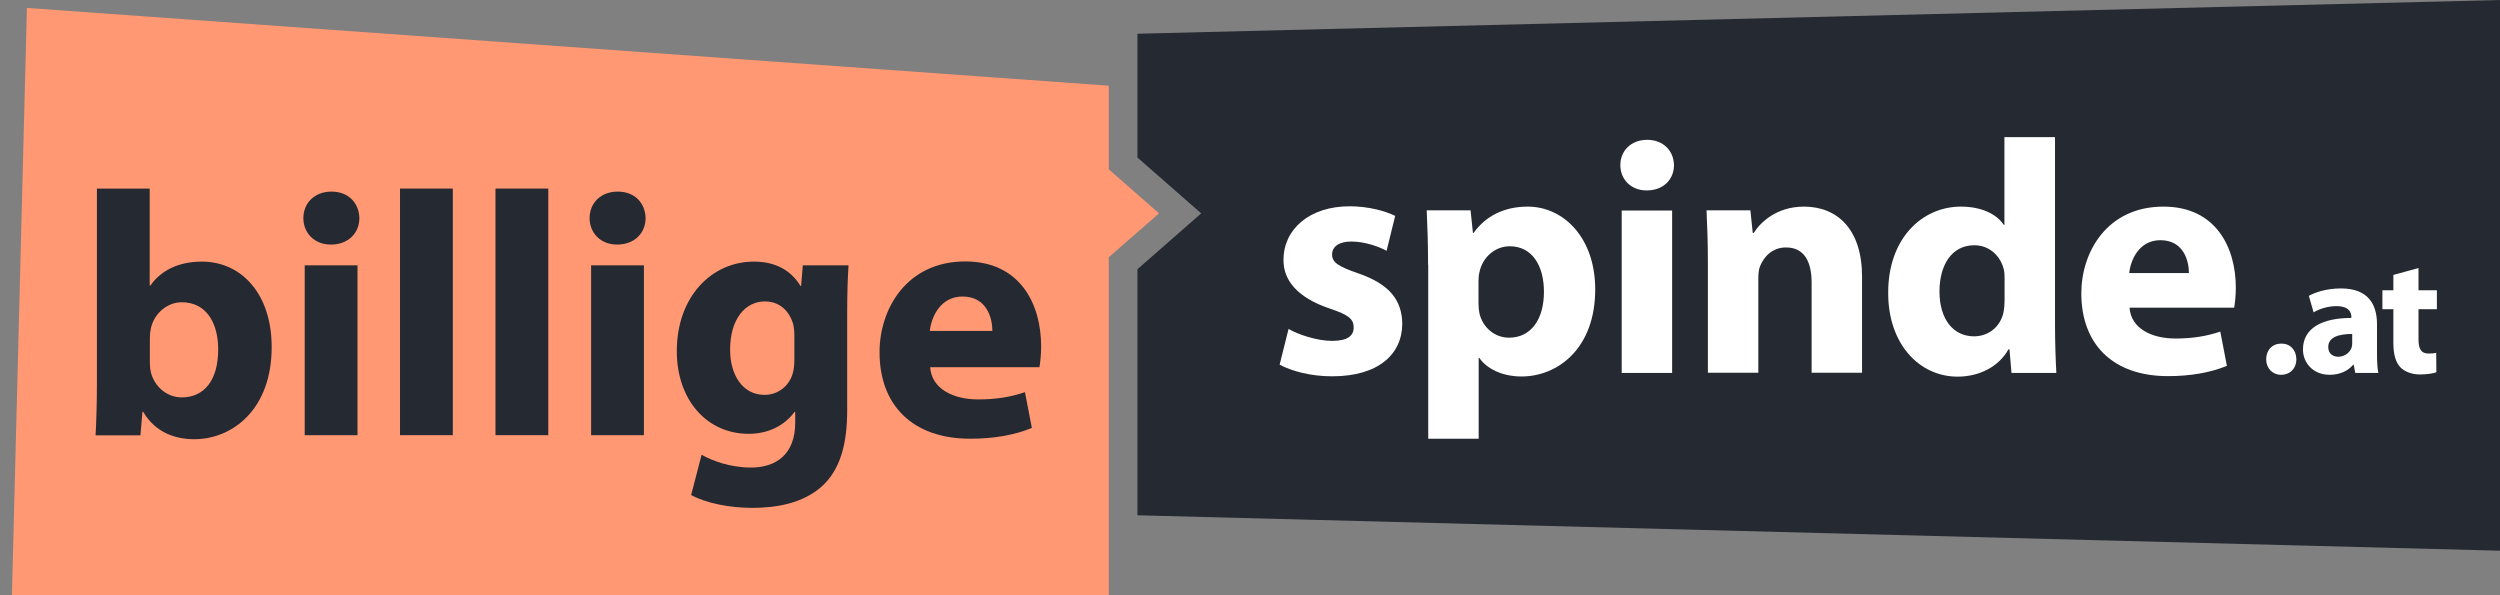
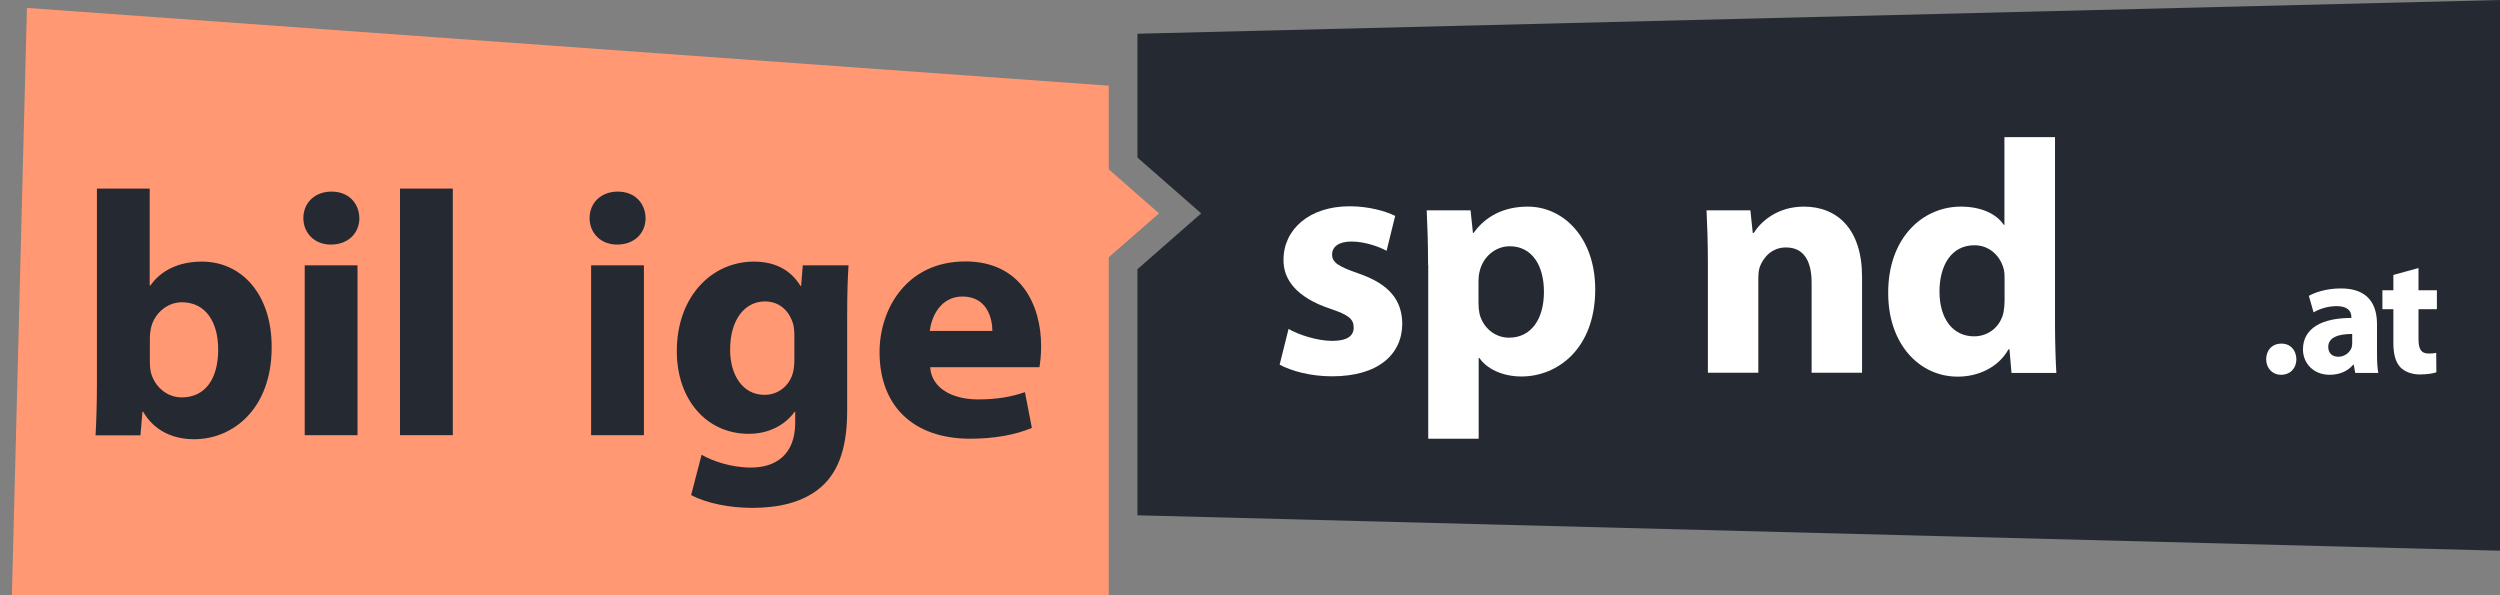
<svg xmlns="http://www.w3.org/2000/svg" width="210" height="50" viewBox="0 0 210 50" fill="none">
  <rect x="0" y="0" width="210" height="50" fill="#808080" stroke="none" />
  <g clip-path="url(#clip0_1815_312)">
    <g clip-path="url(#clip1_1815_312)">
      <path d="M95.545 2.834V13.233L100.901 17.923L95.545 22.613V43.284L210.025 46.26V0L95.545 2.834Z" fill="#252931" />
-       <path d="M97.359 17.923L93.137 14.225V7.198L2.261 0.666L1 50H93.137V21.607L97.359 17.923Z" fill="#FF9873" />
+       <path d="M97.359 17.923L93.137 14.225V7.198L2.261 0.666L1 50H93.137V21.607L97.359 17.923" fill="#FF9873" />
      <path d="M8.141 15.84H12.575V23.987H12.632C13.482 22.754 14.97 21.975 16.953 21.975C20.368 21.975 22.847 24.809 22.819 29.187C22.819 34.33 19.575 36.894 16.316 36.894C14.658 36.894 13.015 36.285 12.023 34.585H11.966L11.796 36.568H8.027C8.084 35.633 8.141 33.919 8.141 32.304V15.84ZM12.589 30.49C12.589 30.788 12.618 31.043 12.675 31.284C12.972 32.446 13.992 33.381 15.267 33.381C17.166 33.381 18.328 31.921 18.328 29.357C18.328 27.132 17.336 25.39 15.267 25.39C14.077 25.39 12.958 26.296 12.675 27.572C12.618 27.841 12.589 28.096 12.589 28.393V30.49Z" fill="#252931" />
      <path d="M30.187 18.32C30.187 19.552 29.28 20.544 27.792 20.544C26.39 20.544 25.483 19.552 25.483 18.32C25.483 17.059 26.418 16.095 27.849 16.095C29.28 16.095 30.159 17.059 30.187 18.32ZM25.596 36.554V22.287H30.031V36.554H25.596Z" fill="#252931" />
      <path d="M33.601 15.84H38.036V36.554H33.601V15.84Z" fill="#252931" />
-       <path d="M41.621 15.84H46.055V36.554H41.621V15.84Z" fill="#252931" />
      <path d="M54.23 18.32C54.23 19.552 53.324 20.544 51.836 20.544C50.433 20.544 49.526 19.552 49.526 18.32C49.526 17.059 50.462 16.095 51.892 16.095C53.324 16.095 54.202 17.059 54.23 18.32ZM49.654 36.554V22.287H54.089V36.554H49.654Z" fill="#252931" />
      <path d="M71.162 34.486C71.162 37.234 70.609 39.473 68.98 40.904C67.435 42.25 65.296 42.661 63.199 42.661C61.3 42.661 59.345 42.278 58.056 41.584L58.934 38.198C59.841 38.722 61.385 39.275 63.086 39.275C65.183 39.275 66.798 38.169 66.798 35.506V34.599H66.741C65.891 35.761 64.517 36.441 62.887 36.441C59.359 36.441 56.852 33.579 56.852 29.498C56.852 24.894 59.799 21.975 63.327 21.975C65.282 21.975 66.514 22.825 67.237 24.015H67.294L67.435 22.287H71.275C71.218 23.222 71.162 24.412 71.162 26.551V34.486ZM66.727 28.096C66.727 27.827 66.698 27.543 66.642 27.274C66.316 26.112 65.48 25.319 64.247 25.319C62.618 25.319 61.329 26.778 61.329 29.371C61.329 31.496 62.377 33.168 64.219 33.168C65.381 33.168 66.288 32.403 66.585 31.383C66.698 31.029 66.727 30.561 66.727 30.193V28.096Z" fill="#252931" />
      <path d="M78.132 30.83C78.246 32.672 80.088 33.551 82.156 33.551C83.672 33.551 84.905 33.352 86.095 32.941L86.676 35.945C85.216 36.554 83.431 36.852 81.504 36.852C76.659 36.852 73.882 34.047 73.882 29.584C73.882 25.971 76.135 21.961 81.094 21.961C85.698 21.961 87.455 25.546 87.455 29.088C87.455 29.853 87.37 30.519 87.313 30.844H78.132V30.83ZM83.36 27.798C83.36 26.721 82.893 24.908 80.853 24.908C78.982 24.908 78.231 26.637 78.104 27.798H83.36Z" fill="#252931" />
      <path d="M190.359 30.178C190.359 29.399 190.884 28.861 191.635 28.861C192.371 28.861 192.881 29.385 192.896 30.178C192.896 30.929 192.385 31.482 191.606 31.482C190.884 31.482 190.359 30.929 190.359 30.178Z" fill="white" />
      <path d="M199.668 29.654C199.668 30.306 199.696 30.944 199.781 31.326H197.84L197.713 30.632H197.67C197.217 31.184 196.509 31.482 195.687 31.482C194.284 31.482 193.448 30.462 193.448 29.357C193.448 27.557 195.063 26.707 197.515 26.707V26.622C197.515 26.24 197.316 25.715 196.254 25.715C195.545 25.715 194.794 25.956 194.341 26.24L193.944 24.851C194.426 24.582 195.375 24.228 196.636 24.228C198.946 24.228 199.668 25.588 199.668 27.232V29.654ZM197.585 28.053C196.452 28.053 195.573 28.323 195.573 29.144C195.573 29.697 195.942 29.966 196.424 29.966C196.948 29.966 197.401 29.612 197.543 29.173C197.571 29.059 197.585 28.932 197.585 28.804V28.053Z" fill="white" />
      <path d="M203.154 22.514V24.384H204.698V25.971H203.154V28.478C203.154 29.314 203.366 29.697 204.004 29.697C204.301 29.697 204.443 29.683 204.641 29.64L204.655 31.27C204.386 31.369 203.862 31.454 203.267 31.454C202.573 31.454 201.992 31.213 201.638 30.859C201.241 30.448 201.043 29.782 201.043 28.804V25.971H200.122V24.384H201.043V23.094L203.154 22.514Z" fill="white" />
      <path d="M108.24 27.628C109.019 28.096 110.635 28.634 111.896 28.634C113.185 28.634 113.709 28.209 113.709 27.515C113.709 26.792 113.284 26.452 111.726 25.928C108.878 24.979 107.787 23.449 107.815 21.819C107.815 19.255 109.997 17.328 113.369 17.328C114.956 17.328 116.359 17.725 117.195 18.135L116.472 21.068C115.863 20.728 114.658 20.289 113.511 20.289C112.477 20.289 111.896 20.714 111.896 21.38C111.896 22.046 112.42 22.386 114.106 22.967C116.699 23.859 117.761 25.205 117.79 27.175C117.79 29.739 115.806 31.61 111.896 31.61C110.11 31.61 108.524 31.184 107.489 30.632L108.24 27.628Z" fill="white" />
      <path d="M119.958 22.244C119.958 20.459 119.901 18.957 119.844 17.668H123.528L123.726 19.567H123.783C124.789 18.15 126.348 17.356 128.331 17.356C131.321 17.356 133.998 19.949 133.998 24.313C133.998 29.286 130.839 31.624 127.807 31.624C126.163 31.624 124.874 30.958 124.265 30.065H124.208V36.852H119.972V22.244H119.958ZM124.194 25.46C124.194 25.8 124.222 26.07 124.279 26.353C124.562 27.501 125.54 28.365 126.758 28.365C128.6 28.365 129.691 26.835 129.691 24.511C129.691 22.329 128.714 20.686 126.815 20.686C125.611 20.686 124.548 21.578 124.279 22.839C124.222 23.066 124.194 23.335 124.194 23.59V25.46Z" fill="white" />
-       <path d="M140.615 13.871C140.615 15.047 139.751 15.996 138.32 15.996C136.974 15.996 136.109 15.047 136.109 13.871C136.109 12.666 137.002 11.745 138.376 11.745C139.751 11.76 140.587 12.681 140.615 13.871ZM136.223 31.326V17.682H140.459V31.326H136.223Z" fill="white" />
      <path d="M143.462 22.018C143.462 20.317 143.406 18.886 143.349 17.668H147.033L147.231 19.567H147.316C147.869 18.674 149.243 17.356 151.524 17.356C154.315 17.356 156.412 19.226 156.412 23.25V31.312H152.176V23.746C152.176 21.989 151.567 20.785 150.022 20.785C148.846 20.785 148.152 21.593 147.84 22.372C147.727 22.655 147.699 23.038 147.699 23.434V31.312H143.462V22.018Z" fill="white" />
      <path d="M172.621 11.505V27.246C172.621 28.776 172.678 30.405 172.734 31.326H168.966L168.796 29.343H168.711C167.875 30.844 166.203 31.638 164.446 31.638C161.201 31.638 158.609 28.875 158.609 24.639C158.58 20.034 161.456 17.356 164.715 17.356C166.415 17.356 167.705 17.965 168.314 18.886H168.371V11.519H172.621V11.505ZM168.385 23.449C168.385 23.222 168.385 22.924 168.328 22.669C168.073 21.55 167.152 20.601 165.849 20.601C163.893 20.601 162.916 22.329 162.916 24.483C162.916 26.806 164.063 28.252 165.82 28.252C167.053 28.252 168.059 27.416 168.3 26.211C168.356 25.9 168.385 25.574 168.385 25.234V23.449Z" fill="white" />
-       <path d="M178.883 25.843C178.997 27.6 180.753 28.436 182.737 28.436C184.182 28.436 185.358 28.238 186.506 27.855L187.058 30.731C185.656 31.312 183.955 31.595 182.114 31.595C177.481 31.595 174.831 28.918 174.831 24.639C174.831 21.182 176.985 17.356 181.731 17.356C186.137 17.356 187.809 20.785 187.809 24.171C187.809 24.894 187.724 25.546 187.668 25.843H178.883ZM183.87 22.939C183.87 21.904 183.417 20.176 181.476 20.176C179.691 20.176 178.968 21.819 178.855 22.939H183.87Z" fill="white" />
    </g>
  </g>
  <defs>
    <clipPath id="clip0_1815_312">
      <rect width="210" height="50" fill="white" />
    </clipPath>
    <clipPath id="clip1_1815_312">
      <rect width="209.025" height="50" fill="white" transform="translate(1)" />
    </clipPath>
  </defs>
</svg>